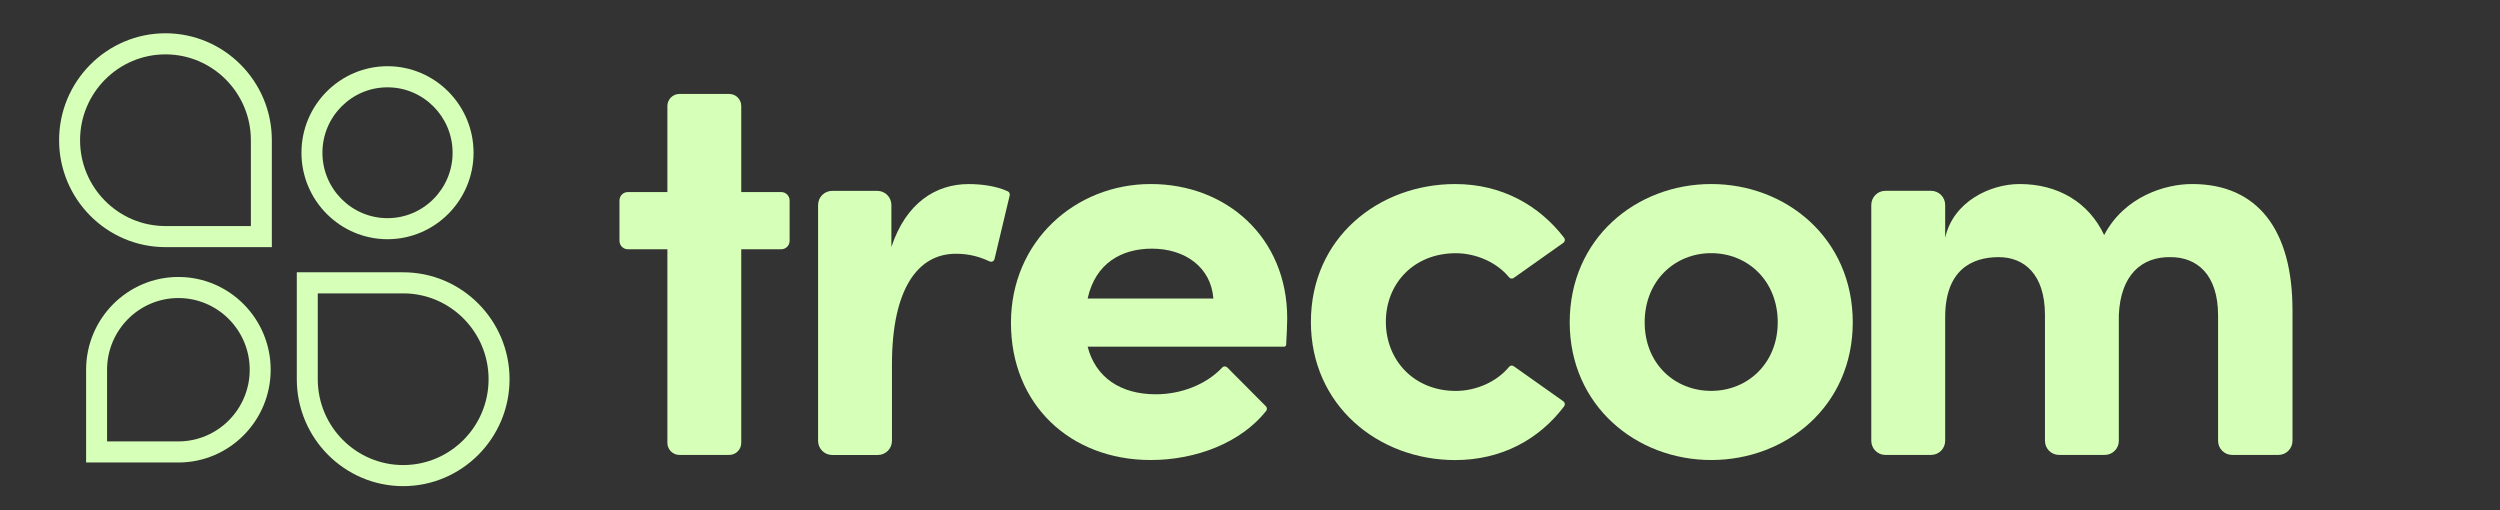
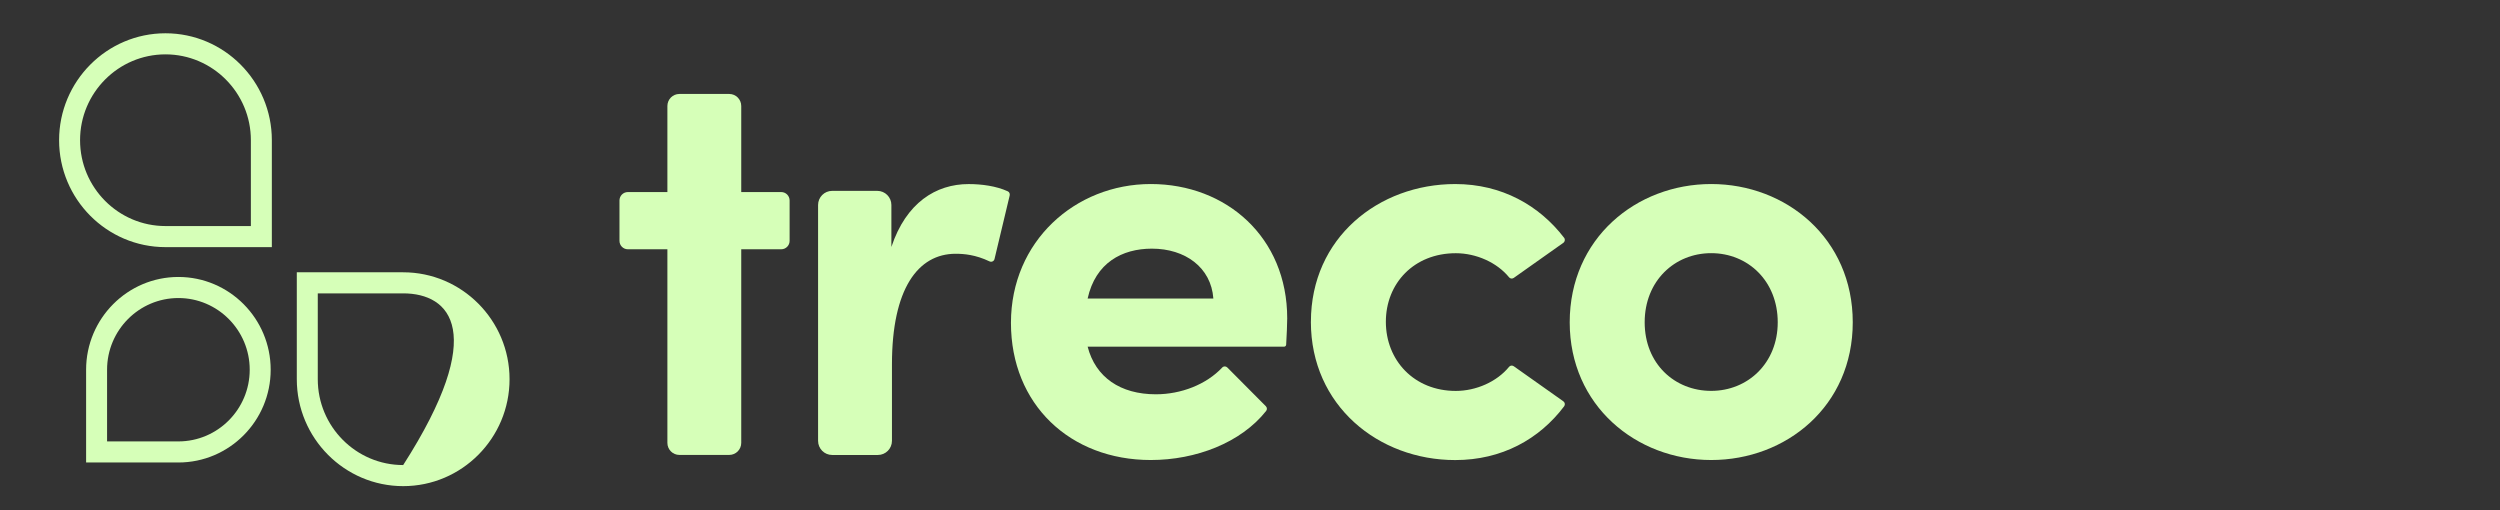
<svg xmlns="http://www.w3.org/2000/svg" width="294" height="60" viewBox="0 0 294 60" fill="none">
  <rect x="0" y="0" width="294" height="60" fill="#333333" stroke="none" />
  <path d="M91.874 29.314H87.17V52.083C87.17 52.864 86.539 53.499 85.762 53.499H79.893C79.116 53.499 78.485 52.864 78.485 52.083V29.314H73.834C73.291 29.314 72.85 28.871 72.85 28.325V23.577C72.85 23.03 73.291 22.587 73.834 22.587H78.485V12.465C78.485 11.684 79.116 11.05 79.893 11.05H85.762C86.539 11.05 87.17 11.684 87.17 12.465V22.587H91.874C92.417 22.587 92.858 23.03 92.858 23.577V28.325C92.858 28.871 92.417 29.314 91.874 29.314Z" fill="#D6FFB8" />
  <path d="M31.969 29.062H19.459C12.562 29.062 6.95 23.421 6.95 16.488C6.95 9.555 12.562 3.914 19.459 3.914C26.357 3.914 31.969 9.555 31.969 16.488V29.062ZM19.459 6.393C13.921 6.393 9.416 10.921 9.416 16.488C9.416 22.055 13.921 26.584 19.459 26.584H29.503V16.488C29.503 10.921 24.998 6.393 19.459 6.393Z" fill="#D6FFB8" />
-   <path d="M47.414 57.169C40.516 57.169 34.904 51.528 34.904 44.596V32.022H47.414C54.311 32.022 59.923 37.663 59.923 44.596C59.923 51.528 54.311 57.169 47.414 57.169ZM37.37 34.5V44.596C37.37 50.163 41.875 54.691 47.414 54.691C52.953 54.691 57.457 50.163 57.457 44.596C57.457 39.028 52.953 34.5 47.414 34.5H37.37Z" fill="#D6FFB8" />
-   <path d="M45.571 28.131C39.991 28.131 35.451 23.568 35.451 17.959C35.451 12.351 39.991 7.787 45.571 7.787C51.151 7.787 55.69 12.351 55.69 17.959C55.69 23.568 51.151 28.131 45.571 28.131ZM45.571 10.269C41.349 10.269 37.917 13.719 37.917 17.962C37.917 22.205 41.349 25.656 45.571 25.656C49.792 25.656 53.225 22.205 53.225 17.962C53.225 13.719 49.792 10.269 45.571 10.269Z" fill="#D6FFB8" />
+   <path d="M47.414 57.169C40.516 57.169 34.904 51.528 34.904 44.596V32.022H47.414C54.311 32.022 59.923 37.663 59.923 44.596C59.923 51.528 54.311 57.169 47.414 57.169ZM37.37 34.5V44.596C37.37 50.163 41.875 54.691 47.414 54.691C57.457 39.028 52.953 34.5 47.414 34.5H37.37Z" fill="#D6FFB8" />
  <path d="M20.979 54.389H10.126V43.48C10.126 37.466 14.993 32.571 20.979 32.571C26.965 32.571 31.832 37.463 31.832 43.48C31.832 49.496 26.965 54.389 20.979 54.389ZM12.592 51.91H20.979C25.603 51.91 29.366 48.128 29.366 43.48C29.366 38.831 25.603 35.049 20.979 35.049C16.354 35.049 12.592 38.831 12.592 43.48V51.91Z" fill="#D6FFB8" />
  <path d="M118.744 22.969L116.954 30.462C116.892 30.721 116.609 30.853 116.372 30.741C114.722 29.954 113.36 29.843 112.387 29.843C107.944 29.843 104.894 33.974 104.894 42.84V51.843C104.894 52.759 104.155 53.505 103.241 53.505H97.859C96.948 53.505 96.206 52.762 96.206 51.843V24.108C96.206 23.192 96.945 22.446 97.859 22.446H103.174C104.085 22.446 104.827 23.189 104.827 24.108V29.044C106.551 23.847 110.065 21.647 113.91 21.647C115.452 21.647 117.164 21.879 118.516 22.499C118.695 22.581 118.782 22.781 118.739 22.972L118.744 22.969Z" fill="#D6FFB8" />
  <path d="M151.011 40.769H127.906C128.835 44.369 131.75 46.369 135.928 46.369C138.89 46.369 141.855 45.224 143.737 43.218C143.895 43.048 144.163 43.048 144.327 43.212L148.864 47.773C149.013 47.922 149.03 48.16 148.899 48.325C145.934 52.072 140.631 54.098 135.332 54.098C125.849 54.098 118.888 47.567 118.888 37.971C118.888 28.375 126.445 21.642 135.332 21.642C144.219 21.642 151.376 27.905 151.376 37.437C151.376 38.253 151.318 39.248 151.253 40.532C151.248 40.664 151.14 40.769 151.008 40.769H151.011ZM142.691 35.105C142.425 31.44 139.375 29.241 135.464 29.241C131.949 29.241 128.832 30.906 127.906 35.105H142.691Z" fill="#D6FFB8" />
  <path d="M154.163 37.839C154.163 27.975 162.121 21.644 171.136 21.644C176.611 21.644 181.019 24.158 183.941 27.966C184.084 28.151 184.04 28.422 183.847 28.557L178.019 32.682C177.847 32.806 177.604 32.779 177.47 32.615C176.035 30.856 173.587 29.778 171.198 29.778C166.293 29.778 162.977 33.311 162.977 37.842C162.977 42.373 166.293 45.973 171.198 45.973C173.587 45.973 176.035 44.895 177.47 43.136C177.604 42.972 177.844 42.945 178.019 43.069L183.85 47.194C184.04 47.329 184.084 47.596 183.943 47.782C181.022 51.652 176.611 54.104 171.133 54.104C162.115 54.104 154.16 47.705 154.16 37.842L154.163 37.839Z" fill="#D6FFB8" />
  <path d="M184.598 37.903C184.598 28.04 192.421 21.642 201.241 21.642C210.06 21.642 217.884 28.04 217.884 37.903C217.884 47.767 210.06 54.098 201.241 54.098C192.421 54.098 184.598 47.699 184.598 37.903ZM209.061 37.903C209.061 33.038 205.547 29.772 201.238 29.772C196.929 29.772 193.414 33.038 193.414 37.903C193.414 42.769 196.929 45.967 201.238 45.967C205.547 45.967 209.061 42.702 209.061 37.903Z" fill="#D6FFB8" />
-   <path d="M269.598 36.438V51.837C269.598 52.753 268.859 53.499 267.945 53.499H262.499C261.588 53.499 260.846 52.756 260.846 51.837V37.105C260.846 32.239 258.327 30.239 255.275 30.239C251.827 30.172 249.374 32.371 249.175 37.037V51.837C249.175 52.753 248.436 53.499 247.521 53.499H242.14C241.229 53.499 240.487 52.756 240.487 51.837V37.037C240.487 32.172 237.969 30.239 235.05 30.239C231.933 30.239 228.752 31.705 228.752 37.304V51.837C228.752 52.753 228.013 53.499 227.098 53.499H221.717C220.806 53.499 220.063 52.756 220.063 51.837V24.102C220.063 23.186 220.803 22.44 221.717 22.44H227.098C228.01 22.44 228.752 23.183 228.752 24.102V27.972C229.681 23.706 234.057 21.642 237.504 21.642C242.079 21.642 245.66 23.841 247.448 27.641C249.835 23.11 254.609 21.642 257.793 21.642C265.549 21.642 269.595 27.106 269.595 36.435L269.598 36.438Z" fill="#D6FFB8" />
</svg>